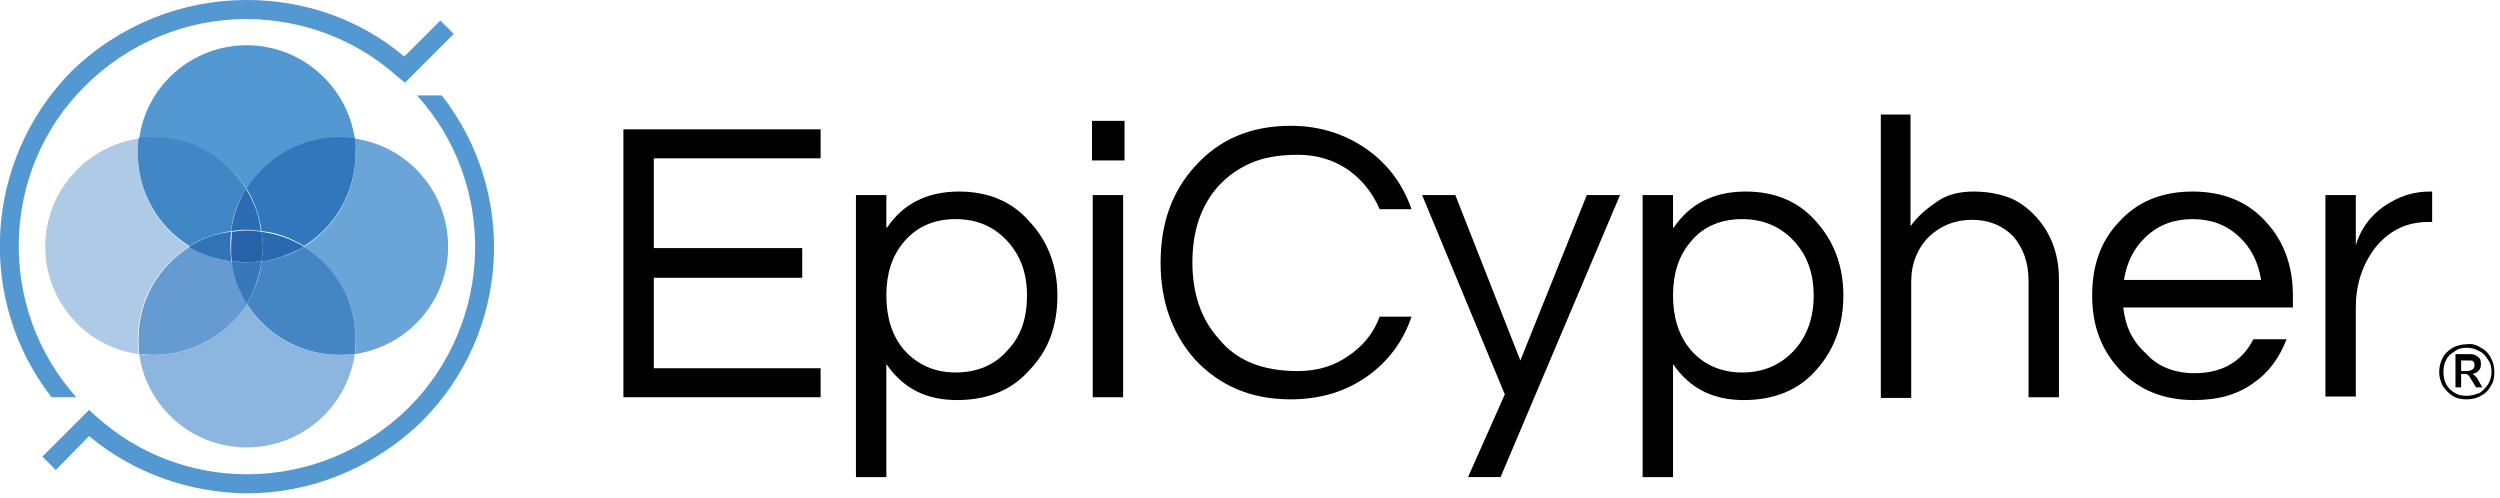
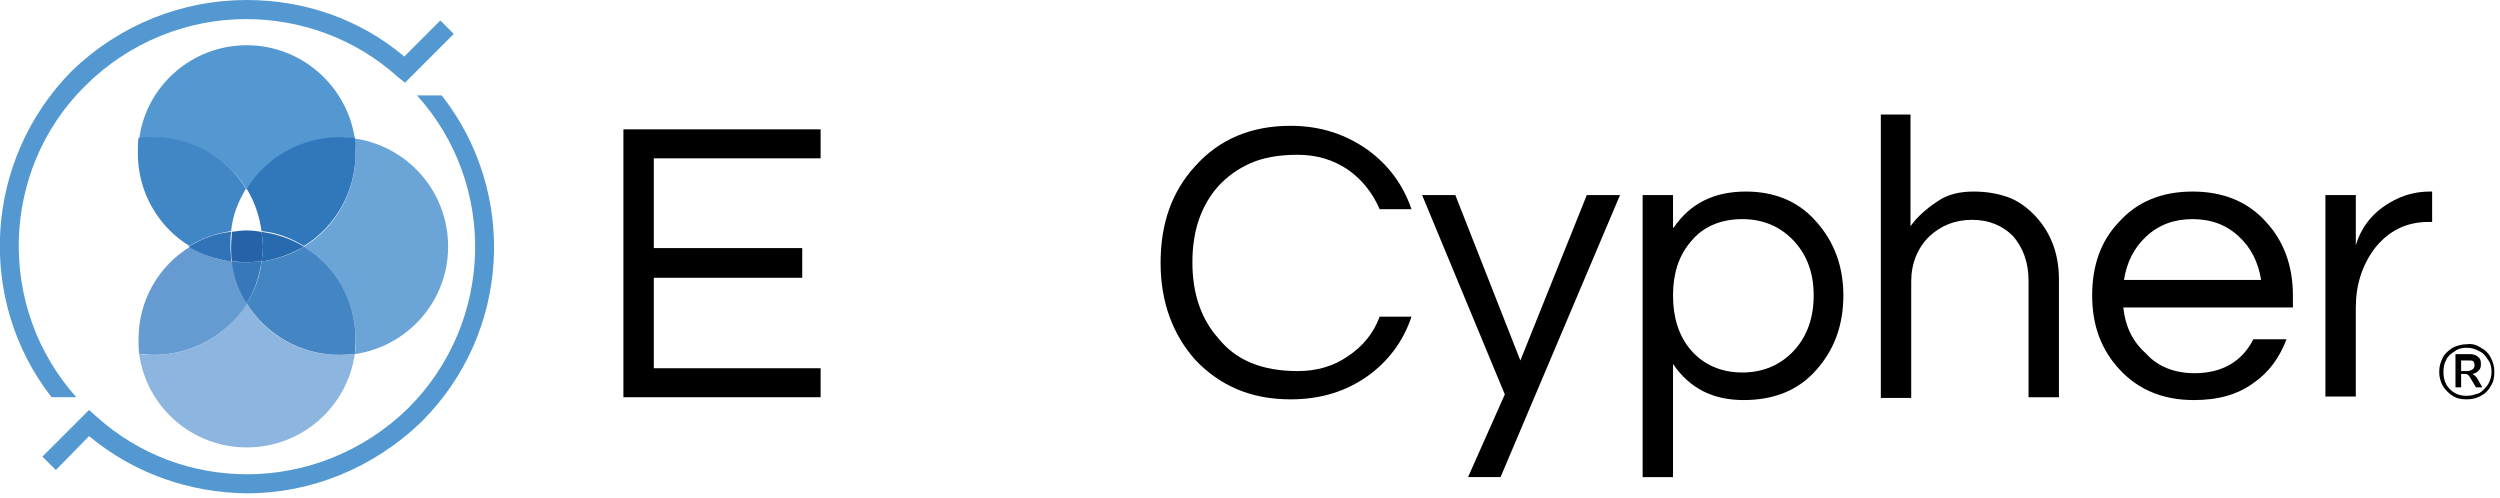
<svg xmlns="http://www.w3.org/2000/svg" xmlns:xlink="http://www.w3.org/1999/xlink" version="1.1" id="Layer_1" x="0px" y="0px" viewBox="0 0 353.7 70.4" style="enable-background:new 0 0 353.7 70.4;" xml:space="preserve">
  <style type="text/css">
	.st0{clip-path:url(#SVGID_2_);}
	.st1{clip-path:url(#SVGID_4_);}
	.st2{clip-path:url(#SVGID_6_);fill:#5498D1;}
	.st3{clip-path:url(#SVGID_8_);fill:#8CB6DF;}
	.st4{clip-path:url(#SVGID_10_);fill:#6BA4D6;}
	.st5{clip-path:url(#SVGID_12_);fill:#3078BB;}
	.st6{clip-path:url(#SVGID_14_);fill:#4485C4;}
	.st7{clip-path:url(#SVGID_16_);fill:#286AAF;}
	.st8{clip-path:url(#SVGID_18_);fill:#AECAE7;}
	.st9{clip-path:url(#SVGID_20_);fill:#4186C5;}
	.st10{clip-path:url(#SVGID_22_);fill:#659BD0;}
	.st11{clip-path:url(#SVGID_24_);fill:#3073B7;}
	.st12{clip-path:url(#SVGID_26_);fill:#2A6DB2;}
	.st13{clip-path:url(#SVGID_28_);fill:#3778BA;}
	.st14{clip-path:url(#SVGID_30_);fill:#2662A8;}
	.st15{clip-path:url(#SVGID_32_);fill:#5498D1;}
	.st16{clip-path:url(#SVGID_34_);}
	.st17{clip-path:url(#SVGID_36_);}
	.st18{clip-path:url(#SVGID_38_);}
	.st19{clip-path:url(#SVGID_40_);}
	.st20{clip-path:url(#SVGID_42_);}
	.st21{clip-path:url(#SVGID_44_);}
	.st22{clip-path:url(#SVGID_46_);}
	.st23{clip-path:url(#SVGID_48_);}
	.st24{clip-path:url(#SVGID_50_);}
	.st25{clip-path:url(#SVGID_52_);}
</style>
  <g>
    <g>
      <defs>
        <rect id="SVGID_1_" x="0" width="353.1" height="70.4" />
      </defs>
      <clipPath id="SVGID_2_">
        <use xlink:href="#SVGID_1_" style="overflow:visible;" />
      </clipPath>
      <g class="st0">
        <defs>
          <rect id="SVGID_3_" x="0" y="0" width="353.1" height="70.4" />
        </defs>
        <clipPath id="SVGID_4_">
          <use xlink:href="#SVGID_3_" style="overflow:visible;" />
        </clipPath>
        <g class="st1">
          <defs>
            <polyline id="SVGID_5_" points="0,0 0,70.3 353.7,70.3 353.7,0      " />
          </defs>
          <clipPath id="SVGID_6_">
            <use xlink:href="#SVGID_5_" style="overflow:visible;" />
          </clipPath>
          <path class="st2" d="M34.9,26.8L34.9,26.8c-2.7-4.4-7.6-7.3-13.1-7.3c-0.8,0-1.4,0.1-2.1,0.1c1-7.5,7.5-13.2,15.2-13.2      c7.8,0,14.2,5.8,15.3,13.2c-0.8-0.1-1.4-0.1-2.2-0.1C42.5,19.4,37.6,22.4,34.9,26.8z" />
        </g>
        <g class="st1">
          <defs>
            <polyline id="SVGID_7_" points="0,0 0,70.3 353.7,70.3 353.7,0      " />
          </defs>
          <clipPath id="SVGID_8_">
            <use xlink:href="#SVGID_7_" style="overflow:visible;" />
          </clipPath>
          <path class="st3" d="M34.9,63.3L34.9,63.3c-7.8,0-14.2-5.8-15.2-13.2c0.7,0.1,1.4,0.1,2.1,0.1c5.6,0,10.4-2.9,13.1-7.3      c2.7,4.5,7.6,7.3,13.1,7.3c0.8,0,1.4-0.1,2.2-0.1C49.1,57.6,42.7,63.3,34.9,63.3z" />
        </g>
        <g class="st1">
          <defs>
            <polyline id="SVGID_9_" points="0,0 0,70.3 353.7,70.3 353.7,0      " />
          </defs>
          <clipPath id="SVGID_10_">
            <use xlink:href="#SVGID_9_" style="overflow:visible;" />
          </clipPath>
          <path class="st4" d="M50.2,50.1L50.2,50.1c0.1-0.7,0.1-1.4,0.1-2.1c0-5.6-3-10.4-7.3-13.1c4.4-2.7,7.3-7.6,7.3-13.1      c0-0.8-0.1-1.4-0.1-2.2c7.5,1.1,13.2,7.5,13.2,15.3C63.4,42.6,57.7,49,50.2,50.1z" />
        </g>
        <g class="st1">
          <defs>
            <polyline id="SVGID_11_" points="0,0 0,70.3 353.7,70.3 353.7,0      " />
          </defs>
          <clipPath id="SVGID_12_">
            <use xlink:href="#SVGID_11_" style="overflow:visible;" />
          </clipPath>
          <path class="st5" d="M43,34.8L43,34.8c-1.8-1.1-3.8-1.9-6-2.1c-0.3-2.2-1-4.2-2.1-6c2.7-4.4,7.6-7.3,13.1-7.3      c0.8,0,1.4,0.1,2.2,0.1c0.1,0.8,0.1,1.4,0.1,2.2C50.3,27.2,47.4,32.1,43,34.8z" />
        </g>
        <g class="st1">
          <defs>
            <polyline id="SVGID_13_" points="0,0 0,70.3 353.7,70.3 353.7,0      " />
          </defs>
          <clipPath id="SVGID_14_">
            <use xlink:href="#SVGID_13_" style="overflow:visible;" />
          </clipPath>
          <path class="st6" d="M48,50.2L48,50.2c-5.5,0-10.4-2.9-13.1-7.3c1.1-1.7,1.9-3.8,2.1-5.9c2.2-0.3,4.2-1,6-2.1      c4.4,2.7,7.3,7.5,7.3,13.1c0,0.7-0.1,1.4-0.1,2.1C49.4,50.1,48.7,50.2,48,50.2z" />
        </g>
        <g class="st1">
          <defs>
            <polyline id="SVGID_15_" points="0,0 0,70.3 353.7,70.3 353.7,0      " />
          </defs>
          <clipPath id="SVGID_16_">
            <use xlink:href="#SVGID_15_" style="overflow:visible;" />
          </clipPath>
          <path class="st7" d="M37,37L37,37c0.1-0.7,0.2-1.4,0.2-2.1c0-0.8-0.1-1.4-0.2-2.1c2.2,0.3,4.2,1,6,2.1      C41.2,35.9,39.2,36.7,37,37z" />
        </g>
        <g class="st1">
          <defs>
-             <polyline id="SVGID_17_" points="0,0 0,70.3 353.7,70.3 353.7,0      " />
-           </defs>
+             </defs>
          <clipPath id="SVGID_18_">
            <use xlink:href="#SVGID_17_" style="overflow:visible;" />
          </clipPath>
          <path class="st8" d="M19.6,50.1L19.6,50.1c-7.5-1-13.2-7.5-13.2-15.2c0-7.8,5.8-14.2,13.2-15.3c-0.1,0.8-0.1,1.4-0.1,2.2      c0,5.5,2.9,10.4,7.3,13.1c-4.4,2.7-7.3,7.5-7.3,13.1C19.5,48.6,19.5,49.4,19.6,50.1z" />
        </g>
        <g class="st1">
          <defs>
            <polyline id="SVGID_19_" points="0,0 0,70.3 353.7,70.3 353.7,0      " />
          </defs>
          <clipPath id="SVGID_20_">
            <use xlink:href="#SVGID_19_" style="overflow:visible;" />
          </clipPath>
          <path class="st9" d="M26.8,34.8L26.8,34.8c-4.4-2.7-7.3-7.6-7.3-13.1c0-0.8,0-1.4,0.1-2.2c0.7-0.1,1.4-0.1,2.1-0.1      c5.6,0,10.4,2.9,13.1,7.3c-1.1,1.8-1.9,3.8-2.1,6C30.6,33,28.6,33.7,26.8,34.8z" />
        </g>
        <g class="st1">
          <defs>
            <polyline id="SVGID_21_" points="0,0 0,70.3 353.7,70.3 353.7,0      " />
          </defs>
          <clipPath id="SVGID_22_">
            <use xlink:href="#SVGID_21_" style="overflow:visible;" />
          </clipPath>
          <path class="st10" d="M21.8,50.2L21.8,50.2c-0.8,0-1.4-0.1-2.1-0.1c-0.1-0.7-0.1-1.4-0.1-2.1c0-5.6,2.9-10.4,7.3-13.1      c1.8,1.1,3.8,1.9,6,2.1c0.3,2.1,1,4.2,2.1,5.9C32.2,47.3,27.3,50.2,21.8,50.2z" />
        </g>
        <g class="st1">
          <defs>
            <polyline id="SVGID_23_" points="0,0 0,70.3 353.7,70.3 353.7,0      " />
          </defs>
          <clipPath id="SVGID_24_">
            <use xlink:href="#SVGID_23_" style="overflow:visible;" />
          </clipPath>
          <path class="st11" d="M32.7,37L32.7,37c-2.1-0.3-4.2-1-6-2.1c1.8-1.1,3.8-1.9,6-2.1c-0.1,0.7-0.1,1.4-0.1,2.1      C32.6,35.5,32.7,36.3,32.7,37z" />
        </g>
        <g class="st1">
          <defs>
-             <polyline id="SVGID_25_" points="0,0 0,70.3 353.7,70.3 353.7,0      " />
-           </defs>
+             </defs>
          <clipPath id="SVGID_26_">
            <use xlink:href="#SVGID_25_" style="overflow:visible;" />
          </clipPath>
          <path class="st12" d="M32.7,32.7L32.7,32.7c0.3-2.2,1-4.2,2.1-6c1.1,1.8,1.9,3.8,2.1,6c-0.7-0.1-1.4-0.2-2.1-0.2      C34.2,32.5,33.4,32.6,32.7,32.7z" />
        </g>
        <g class="st1">
          <defs>
            <polyline id="SVGID_27_" points="0,0 0,70.3 353.7,70.3 353.7,0      " />
          </defs>
          <clipPath id="SVGID_28_">
            <use xlink:href="#SVGID_27_" style="overflow:visible;" />
          </clipPath>
          <path class="st13" d="M34.9,42.9L34.9,42.9c-1.1-1.7-1.9-3.8-2.1-5.9c0.7,0.1,1.4,0.1,2.1,0.1c0.8,0,1.4-0.1,2.1-0.1      C36.7,39.1,36,41.2,34.9,42.9z" />
        </g>
        <g class="st1">
          <defs>
            <polyline id="SVGID_29_" points="0,0 0,70.2 353.5,70.2 353.5,0      " />
          </defs>
          <clipPath id="SVGID_30_">
            <use xlink:href="#SVGID_29_" style="overflow:visible;" />
          </clipPath>
          <path class="st14" d="M34.9,37.1L34.9,37.1c-0.7,0-1.4-0.1-2.1-0.1c-0.1-0.7-0.1-1.4-0.1-2.1c0-0.8,0.1-1.4,0.1-2.1      c0.7-0.1,1.4-0.2,2.1-0.2c0.8,0,1.4,0.1,2.1,0.2c0.1,0.7,0.2,1.4,0.2,2.1c0,0.7-0.1,1.4-0.2,2.1C36.3,37,35.6,37.1,34.9,37.1z" />
        </g>
        <g class="st1">
          <defs>
            <polyline id="SVGID_31_" points="0,0 0,70.2 353.5,70.2 353.5,0      " />
          </defs>
          <clipPath id="SVGID_32_">
            <use xlink:href="#SVGID_31_" style="overflow:visible;" />
          </clipPath>
          <path class="st15" d="M10.8,56.2L10.8,56.2H7.3c-10.7-13.7-9.6-33.5,2.8-46.1C17,3.4,25.9,0,34.9,0c8,0,15.9,2.6,22.3,8l5.1-5.1      l1.9,1.9l-6.9,6.9l-1-0.8c-6.1-5.5-13.8-8.2-21.5-8.2c-8.2,0-16.5,3.2-22.8,9.5C0,24.1-0.5,43.6,10.8,56.2z M34.9,69.8      L34.9,69.8c-7.9-0.1-15.8-2.7-22.3-8.1l-4.7,4.8l-1.9-1.9l6.6-6.6l1,0.9c6.1,5.5,13.7,8.2,21.4,8.2c8.2,0,16.5-3.2,22.8-9.4      c12.1-12.1,12.6-31.6,1.2-44.2h3.5c10.8,13.8,9.7,33.6-2.8,46.1C52.8,66.3,43.9,69.8,34.9,69.8z" />
        </g>
        <g class="st1">
          <defs>
            <polyline id="SVGID_33_" points="0,0 0,70.3 353.7,70.3 353.7,0      " />
          </defs>
          <clipPath id="SVGID_34_">
            <use xlink:href="#SVGID_33_" style="overflow:visible;" />
          </clipPath>
          <polygon class="st16" points="92.5,22.4 92.5,22.4 92.5,35.1 113.5,35.1 113.5,39.3 92.5,39.3 92.5,52.1 116.1,52.1 116.1,56.2       88.2,56.2 88.2,18.3 116.1,18.3 116.1,22.4     " />
        </g>
        <g class="st1">
          <defs>
-             <polyline id="SVGID_35_" points="0,0 0,70.3 353.7,70.3 353.7,0      " />
-           </defs>
+             </defs>
          <clipPath id="SVGID_36_">
            <use xlink:href="#SVGID_35_" style="overflow:visible;" />
          </clipPath>
          <path class="st17" d="M125.5,32.2L125.5,32.2c2.3-3.4,5.7-5.1,10.2-5.1c4.1,0,7.5,1.4,10,4.3c2.6,2.8,3.9,6.3,3.9,10.4      c0,4.2-1.2,7.7-3.9,10.5c-2.5,2.9-6,4.3-10.3,4.3c-4.3,0-7.6-1.6-10-5.1l0,16h-4.3l0-39.9h4.3V32.2z M135.2,31L135.2,31      c-3.1,0-5.5,1.1-7.3,3.2c-1.7,2-2.5,4.5-2.5,7.6s0.8,5.7,2.5,7.7c1.9,2.1,4.3,3.2,7.3,3.2c3.1,0,5.6-1.1,7.4-3.2      c1.9-2,2.7-4.6,2.7-7.7s-0.9-5.6-2.7-7.6C140.7,32.1,138.3,31,135.2,31z" />
        </g>
        <g class="st1">
          <defs>
-             <polyline id="SVGID_37_" points="0,0 0,70.3 353.7,70.3 353.7,0      " />
-           </defs>
+             </defs>
          <clipPath id="SVGID_38_">
            <use xlink:href="#SVGID_37_" style="overflow:visible;" />
          </clipPath>
          <path class="st18" d="M154.5,17.1L154.5,17.1h4.6l0,5.6h-4.6V17.1z M154.6,27.6L154.6,27.6h4.3v28.6h-4.3V27.6z" />
        </g>
        <g class="st1">
          <defs>
            <polyline id="SVGID_39_" points="0,0 0,70.3 353.7,70.3 353.7,0      " />
          </defs>
          <clipPath id="SVGID_40_">
            <use xlink:href="#SVGID_39_" style="overflow:visible;" />
          </clipPath>
          <path class="st19" d="M183.6,52.5L183.6,52.5c2.7,0,5.1-0.7,7.1-2.1c2.1-1.4,3.6-3.2,4.5-5.6h4.5c-1.2,3.6-3.4,6.4-6.2,8.4      c-3.1,2.2-6.7,3.3-10.9,3.3c-5.6,0-10-1.9-13.5-5.6c-3.2-3.6-4.9-8.2-4.9-13.7c0-5.6,1.6-10.1,4.9-13.7      c3.4-3.8,7.9-5.7,13.5-5.7c4.2,0,7.8,1.2,10.9,3.4c2.9,2.1,5,4.9,6.2,8.4h-4.5c-1-2.3-2.5-4.2-4.5-5.6c-2.1-1.4-4.4-2.1-7.1-2.1      c-2.7,0-4.9,0.4-6.7,1.2c-1.8,0.8-3.3,1.9-4.5,3.2c-2.5,2.8-3.7,6.4-3.7,10.8c0,4.4,1.2,8,3.7,10.8      C174.9,51,178.6,52.5,183.6,52.5z" />
        </g>
        <g class="st1">
          <defs>
            <polyline id="SVGID_41_" points="0,0 0,70.3 353.7,70.3 353.7,0      " />
          </defs>
          <clipPath id="SVGID_42_">
            <use xlink:href="#SVGID_41_" style="overflow:visible;" />
          </clipPath>
          <polygon class="st20" points="212.3,67.5 212.3,67.5 207.7,67.5 212.9,55.8 201.2,27.6 205.9,27.6 215.1,51 224.5,27.6       229.2,27.6     " />
        </g>
        <g class="st1">
          <defs>
            <polyline id="SVGID_43_" points="0,0 0,70.3 353.7,70.3 353.7,0      " />
          </defs>
          <clipPath id="SVGID_44_">
            <use xlink:href="#SVGID_43_" style="overflow:visible;" />
          </clipPath>
          <path class="st21" d="M236.8,32.2L236.8,32.2c2.3-3.4,5.7-5.1,10.2-5.1c4.1,0,7.5,1.4,10,4.3c2.5,2.8,3.8,6.3,3.8,10.4      c0,4.2-1.3,7.7-3.8,10.5c-2.5,2.9-6,4.3-10.3,4.3s-7.6-1.6-10-5.1v16h-4.3l0-39.9h4.3V32.2z M246.5,31L246.5,31      c-3.1,0-5.6,1.1-7.3,3.2c-1.7,2-2.5,4.5-2.5,7.6s0.8,5.7,2.5,7.7c1.8,2.1,4.3,3.2,7.3,3.2c3,0,5.5-1.1,7.4-3.2      c1.8-2,2.7-4.6,2.7-7.7s-0.9-5.6-2.7-7.6C252,32.1,249.5,31,246.5,31z" />
        </g>
        <g class="st1">
          <defs>
            <polyline id="SVGID_45_" points="0,0 0,70.3 353.7,70.3 353.7,0      " />
          </defs>
          <clipPath id="SVGID_46_">
            <use xlink:href="#SVGID_45_" style="overflow:visible;" />
          </clipPath>
          <path class="st22" d="M270.3,16.1L270.3,16.1V32c1-1.4,2.3-2.5,3.8-3.5c1.4-1,3.2-1.4,5.1-1.4c1.9,0,3.5,0.3,4.9,0.8      c1.4,0.5,2.6,1.4,3.6,2.4c2.3,2.3,3.6,5.4,3.6,9.2v16.7h-4.3l0-16.5c0-2.6-0.8-4.7-2.2-6.3c-1.5-1.5-3.4-2.3-5.8-2.3      c-2.4,0-4.4,0.8-6.1,2.4c-1.6,1.6-2.5,3.8-2.5,6.3v16.5h-4.3l0-40.1H270.3z" />
        </g>
        <g class="st1">
          <defs>
            <polyline id="SVGID_47_" points="0,0 0,70.3 353.7,70.3 353.7,0      " />
          </defs>
          <clipPath id="SVGID_48_">
            <use xlink:href="#SVGID_47_" style="overflow:visible;" />
          </clipPath>
          <path class="st23" d="M310.5,52.8L310.5,52.8c3.8,0,6.7-1.6,8.3-4.8h4.7c-1,2.6-2.5,4.7-4.7,6.2c-2.2,1.6-4.9,2.4-8.4,2.4      c-4.3,0-7.8-1.4-10.5-4.3c-2.6-2.8-3.9-6.2-3.9-10.5c0-4.2,1.2-7.7,3.8-10.4c2.6-2.9,6.1-4.3,10.4-4.3c4.3,0,7.8,1.4,10.4,4.3      c2.5,2.7,3.8,6.2,3.8,10.4v1.7h-24c0.3,2.7,1.3,4.8,3.2,6.5C305.3,51.9,307.7,52.8,310.5,52.8z M310.2,31L310.2,31      c-2.6,0-4.8,0.8-6.6,2.5c-1.7,1.6-2.7,3.6-3.1,6.1h19.4c-0.4-2.5-1.4-4.5-3.1-6.1C315,31.8,312.8,31,310.2,31z" />
        </g>
        <g class="st1">
          <defs>
            <polyline id="SVGID_49_" points="0,0 0,70.3 353.7,70.3 353.7,0      " />
          </defs>
          <clipPath id="SVGID_50_">
            <use xlink:href="#SVGID_49_" style="overflow:visible;" />
          </clipPath>
          <path class="st24" d="M344.1,27.1L344.1,27.1v4.3h-0.5c-3.1,0-5.6,1.2-7.6,3.7c-1.8,2.4-2.7,5.2-2.7,8.4l0,12.6H329V27.6h4.3      v7.1c0.9-3,2.9-5.2,5.9-6.6c1.3-0.6,2.8-1,4.6-1H344.1z" />
        </g>
        <g class="st1">
          <defs>
            <polyline id="SVGID_51_" points="0,0 0,70.3 353.7,70.3 353.7,0      " />
          </defs>
          <clipPath id="SVGID_52_">
            <use xlink:href="#SVGID_51_" style="overflow:visible;" />
          </clipPath>
          <path class="st25" d="M351,49.2L351,49.2c0.6,0.3,1.1,0.8,1.4,1.4c0.3,0.6,0.5,1.2,0.5,2c0,0.8-0.1,1.4-0.5,2      c-0.3,0.6-0.8,1.1-1.4,1.4c-0.5,0.3-1.2,0.5-2,0.5c-0.7,0-1.4-0.1-2-0.5c-0.5-0.3-1-0.8-1.4-1.4c-0.3-0.6-0.5-1.2-0.5-2      c0-0.8,0.2-1.4,0.5-2c0.3-0.6,0.8-1,1.4-1.4c0.6-0.3,1.3-0.5,2-0.5C349.8,48.6,350.4,48.8,351,49.2z M350.8,55.6L350.8,55.6      c0.5-0.3,0.9-0.8,1.2-1.2c0.3-0.5,0.5-1.1,0.5-1.8c0-0.6-0.1-1.2-0.5-1.7c-0.3-0.5-0.7-1-1.2-1.2c-0.5-0.3-1.1-0.5-1.8-0.5      c-0.6,0-1.2,0.1-1.7,0.5c-0.5,0.3-1,0.7-1.2,1.2c-0.3,0.5-0.4,1.1-0.4,1.7c0,0.7,0.1,1.2,0.4,1.8c0.3,0.5,0.7,0.9,1.2,1.2      c0.5,0.3,1.1,0.4,1.7,0.4C349.7,56,350.2,55.8,350.8,55.6z M350.4,53.4L350.4,53.4l0.8,1.4h-0.9l-0.9-1.5      c-0.1-0.1-0.1-0.2-0.3-0.3c-0.1-0.1-0.2-0.1-0.4-0.1h-0.5v1.9h-0.8l0-4.7h2c0.5,0,0.9,0.1,1.2,0.4c0.3,0.2,0.4,0.5,0.4,1      s-0.1,0.7-0.3,0.9c-0.2,0.3-0.5,0.4-0.9,0.5C350,53,350.2,53.2,350.4,53.4z M349.9,52.2L349.9,52.2c0.1-0.1,0.2-0.3,0.2-0.5      c0-0.3-0.1-0.5-0.2-0.6c-0.1-0.1-0.3-0.1-0.7-0.1h-1v1.5h1C349.6,52.4,349.8,52.3,349.9,52.2z" />
        </g>
      </g>
    </g>
  </g>
</svg>